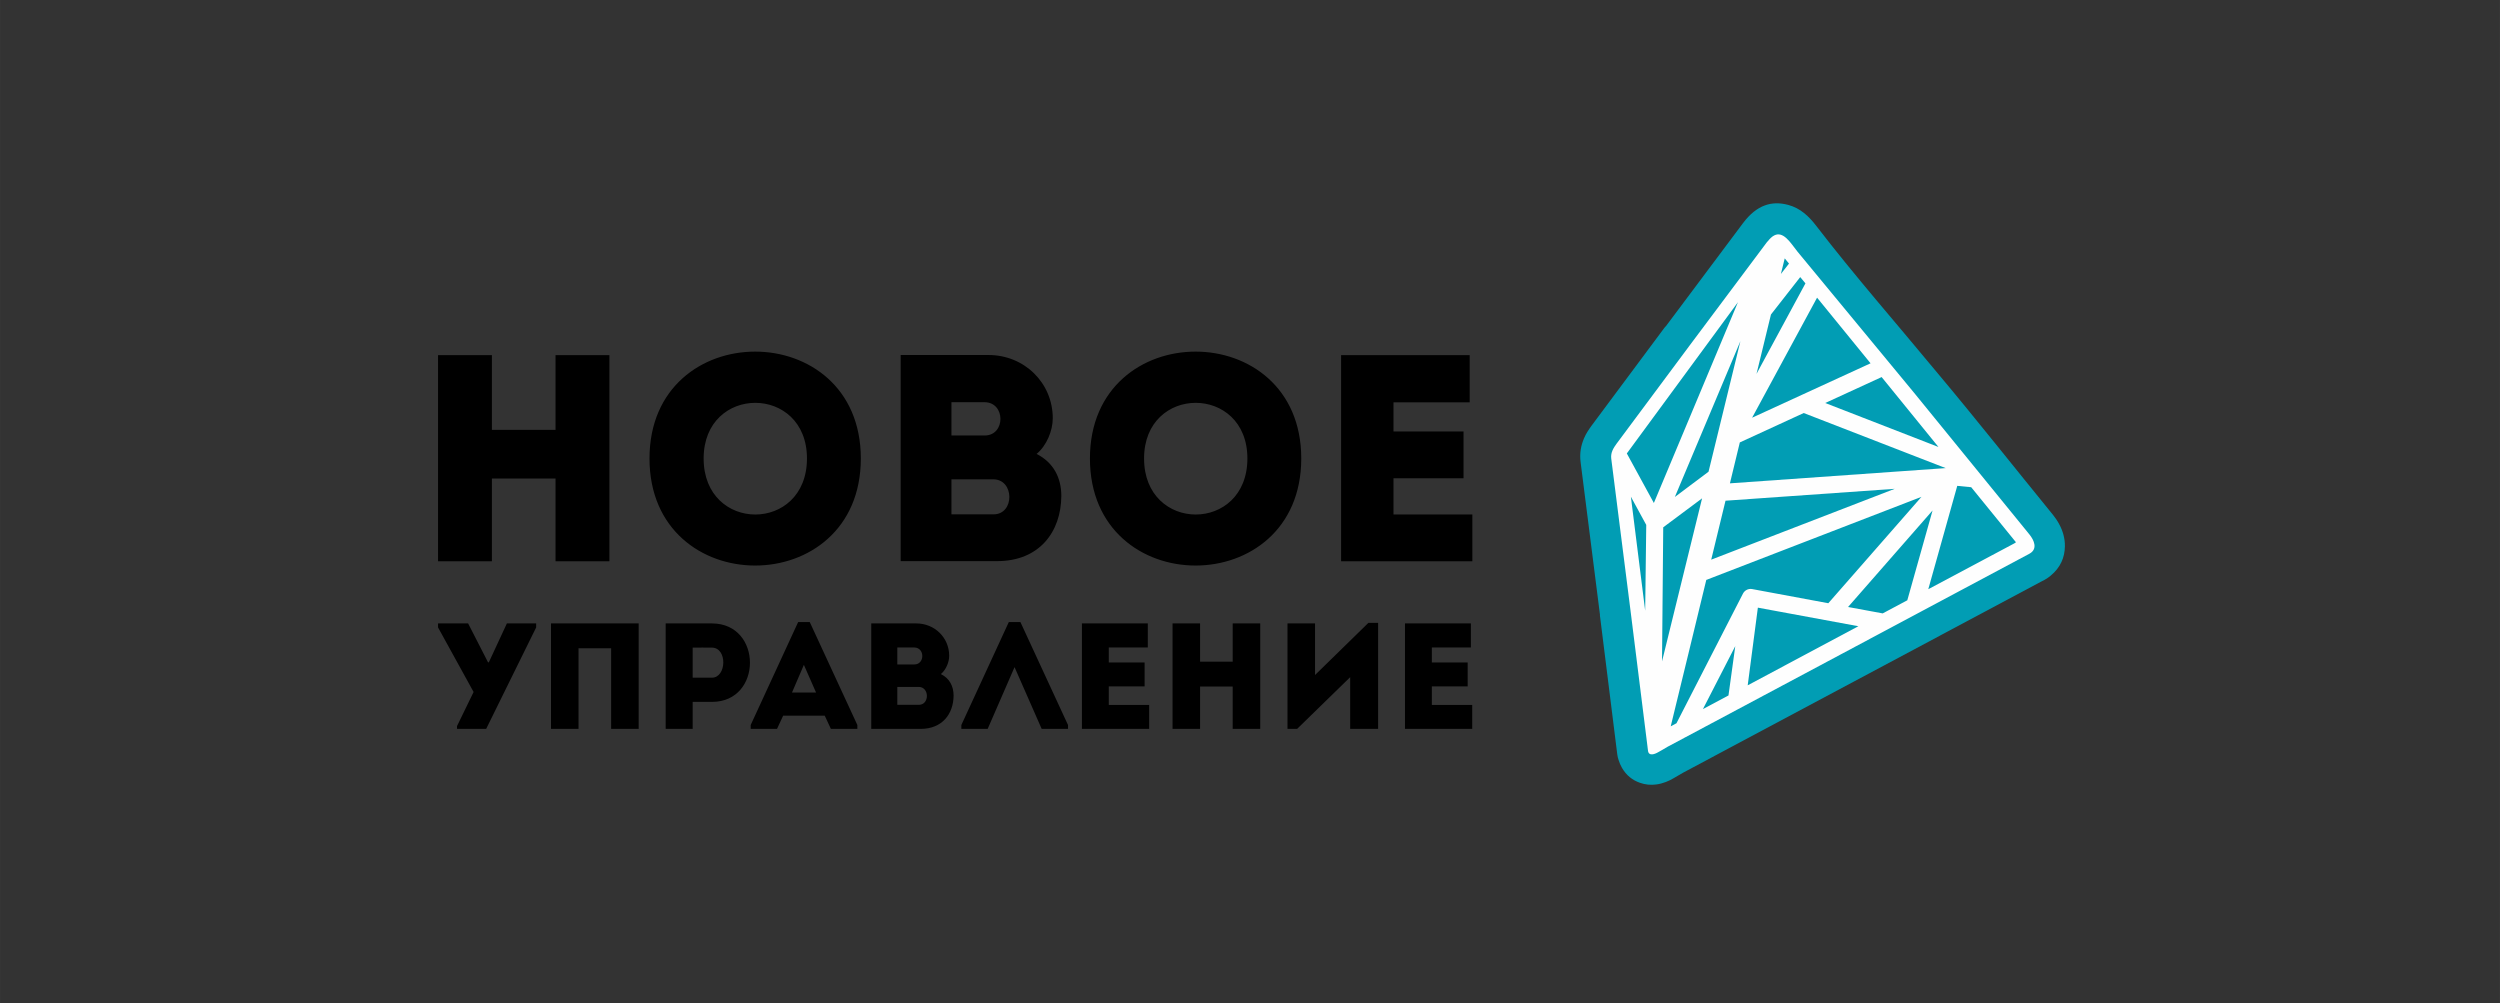
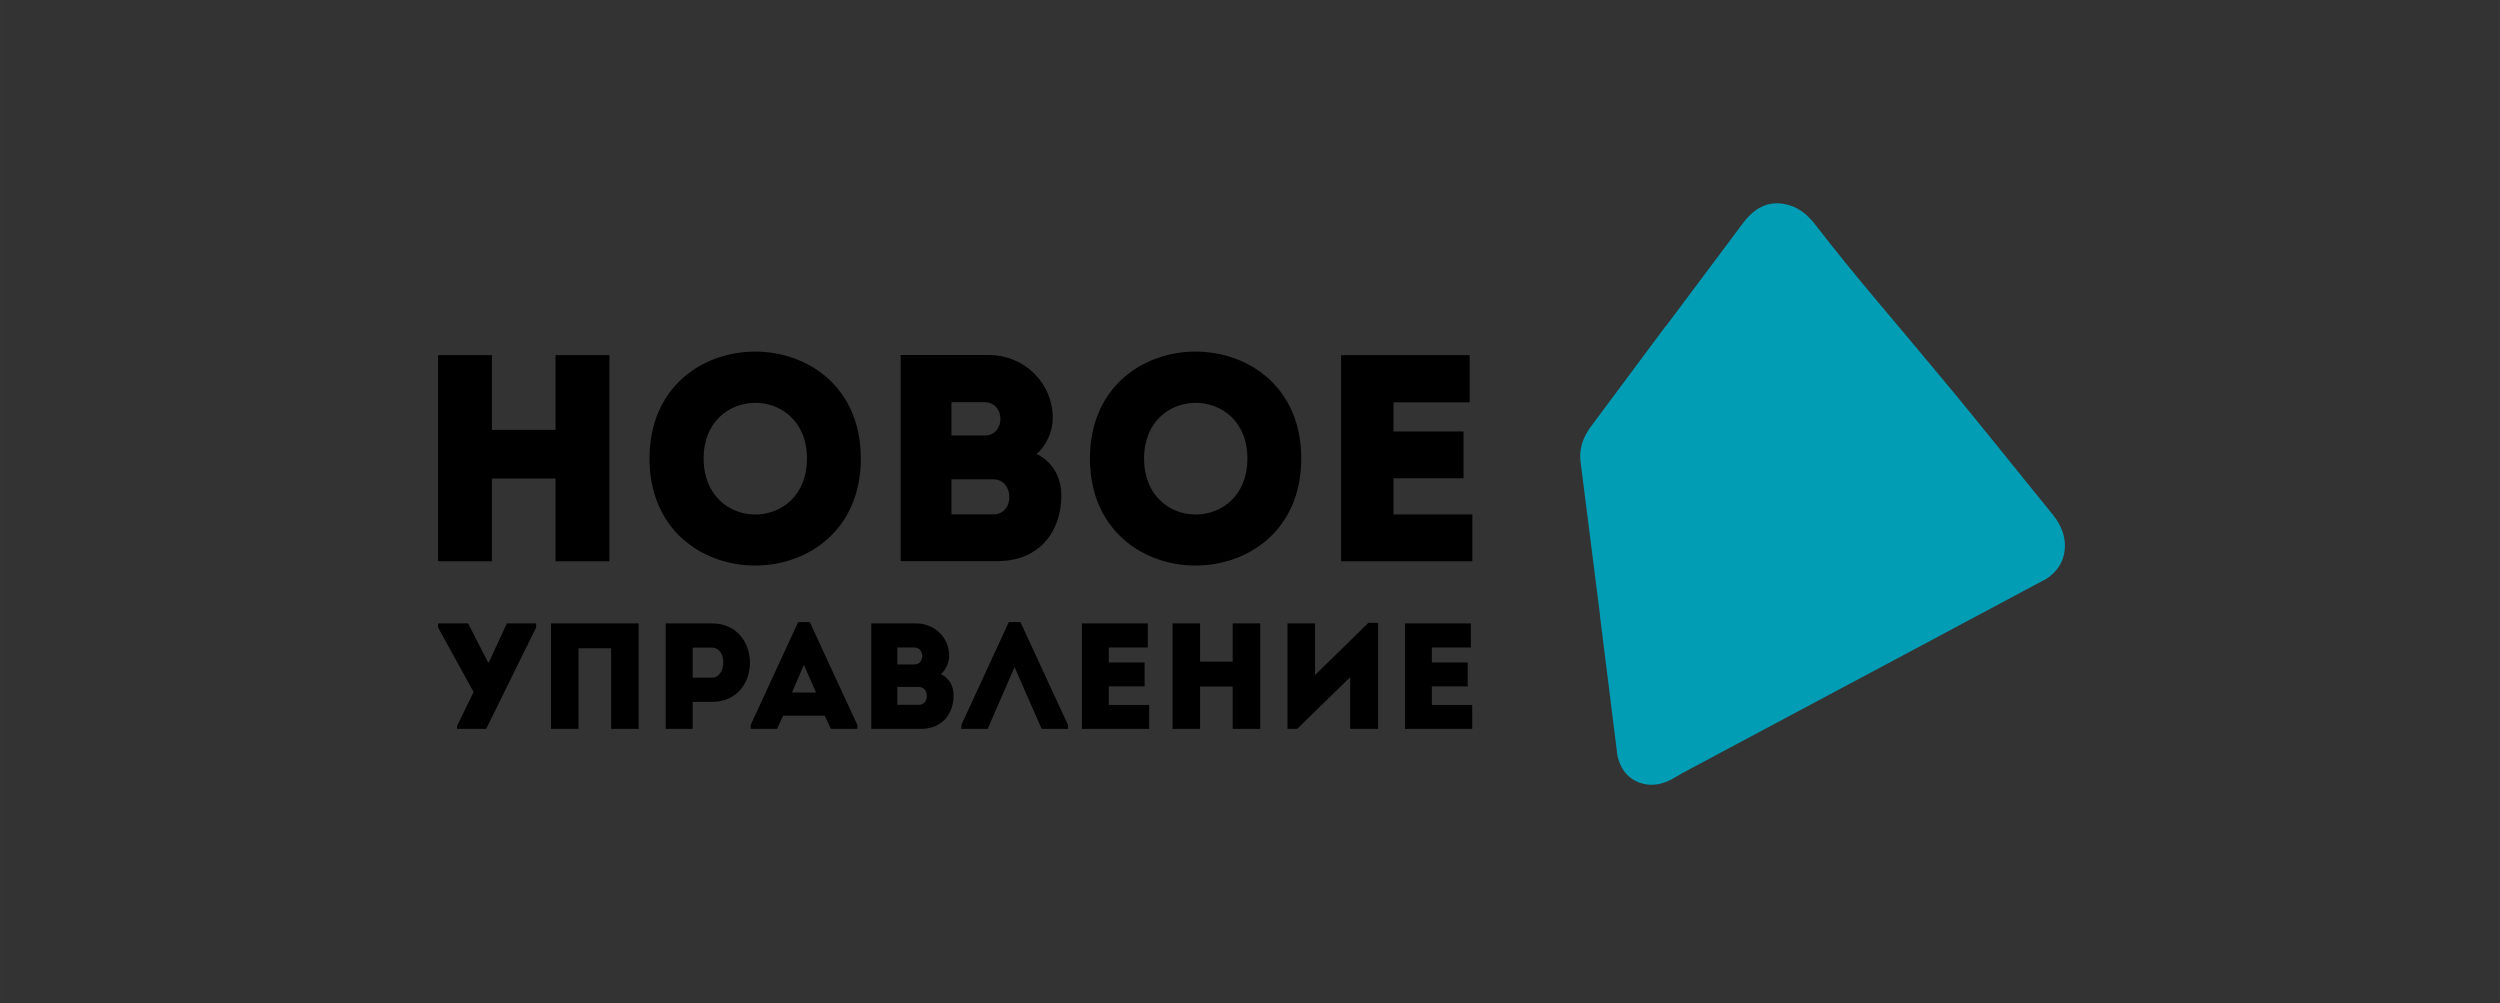
<svg xmlns="http://www.w3.org/2000/svg" xml:space="preserve" width="46.144mm" height="18.521mm" version="1.1" style="shape-rendering:geometricPrecision; text-rendering:geometricPrecision; image-rendering:optimizeQuality; fill-rule:evenodd; clip-rule:evenodd" viewBox="0 0 18703 7507">
  <rect x="0" y="0" width="18703" height="7507" fill="#333333" stroke="none" />
  <defs>
    <style type="text/css"> .fil3 {fill:none} .fil1 {fill:#FEFEFE} .fil2 {fill:black;fill-rule:nonzero} .fil0 {fill:#019DB4;fill-rule:nonzero} </style>
  </defs>
  <g id="Слой_x0020_1">
    <g id="_2796517215360">
      <path class="fil0" d="M12461 2443l579 -774c103,-137 216,-169 338,-136 90,24 154,84 210,157 285,371 608,739 907,1101l0 0c292,348 577,709 864,1061 16,20 33,44 47,71 26,48 43,104 42,164 -1,82 -32,159 -108,221 -11,9 -22,17 -34,24l-12 7c-8,5 -17,9 -25,13l-2676 1428c-25,15 -50,29 -74,43 -32,19 -79,40 -130,46 -39,5 -80,2 -121,-13 -55,-19 -101,-55 -134,-112l0 0c-10,-18 -19,-38 -25,-58 -5,-14 -8,-28 -10,-43l-130 -1041 1 0 -145 -1143c-9,-69 3,-127 25,-179 16,-38 37,-68 58,-97l550 -739z" />
-       <path class="fil1" d="M13223 1806l-579 774 -549 738c-24,33 -46,67 -41,112l145 1144 118 945 12 97c5,44 52,26 77,11l32 -18 39 -23 1292 -689 1411 -753 0 0c1,0 1,-1 2,-1l0 0 0 0 0 0 0 0 0 0 0 0 0 0 0 0 0 0 0 0 0 0 0 0c65,-35 36,-101 1,-144l-21 -26 -842 -1034 -873 -1057 -39 -51c-58,-76 -114,-117 -185,-23zm-489 1922l-291 217 -9 1003 300 -1221zm1909 -94l-217 774 644 -343 12 -8 -335 -412 -103 -10zm-818 907l260 48 184 -98 189 -672 -632 722zm-894 663l51 -370 -242 471 191 -102zm972 -519l-752 -139 -76 581 828 -442zm-1138 -346c-89,365 -176,730 -266,1095l43 -23 497 -969c13,-26 41,-40 69,-35l570 106 697 -796 -1611 622zm1410 -682l-1266 89 -107 441 1373 -530zm381 -155l-1062 -412 -478 220 -74 306 1615 -114zm-479 -681l-422 194 847 329 -425 -523zm-483 -594l-486 898 886 -407 -400 -491zm-126 -154l-219 280 -108 444 366 -677 -39 -47zm-145 -23l61 -78 -32 -39 -29 118zm-302 501l-491 1167 252 -189 239 -979zm-850 842l202 370 629 -1502 -831 1131zm145 534l-115 -211 107 853 8 -642z" />
      <path class="fil2" d="M4559 2657c-134,0 -269,0 -403,0l0 559 -476 0 0 -559c-134,0 -271,0 -403,0l0 1542c132,0 269,0 403,0l0 -619 476 0 0 619c134,0 269,0 403,0l0 -1542zm1881 773c0,-1066 -1581,-1066 -1581,0 0,1068 1581,1068 1581,0zm-1176 0c0,-555 773,-555 773,0 0,559 -773,559 -773,0zm2612 -300c0,-267 -214,-474 -480,-474l-658 0 0 1542 722 0c315,0 478,-218 480,-487 0,-137 -59,-251 -185,-315 75,-62 121,-174 121,-267zm-445 456c159,0 161,262 2,262l-315 0 0 -262 313 0zm-66 -577c159,0 159,249 2,249l-249 0 0 -249 247 0zm2370 421c0,-1066 -1581,-1066 -1581,0 0,1068 1581,1068 1581,0zm-1176 0c0,-555 773,-555 773,0 0,559 -773,559 -773,0zm2436 -773c-361,0 -606,0 -962,0 0,511 0,1026 0,1542 357,0 621,0 982,0 0,-117 0,-236 0,-350 -231,0 -363,0 -590,0 0,-92 0,-181 0,-271l524 0c0,-117 0,-233 0,-350l-524 0 0 -218c227,0 341,0 570,0 0,-119 0,-238 0,-352z" />
      <path class="fil2" d="M3419 5453l218 0 374 -759 0 -30 -219 0 -135 291 -6 0 -149 -291 -225 0 0 30 266 483 -124 255 0 21zm1359 -789c-519,0 -589,0 -656,0l0 789c68,0 138,0 206,0l0 -603 244 0 0 603c69,0 138,0 206,0l0 -789zm404 789l0 -202 145 0c378,0 378,-586 0,-587 -116,0 -233,0 -347,0 0,264 0,527 0,789 67,0 134,0 202,0zm144 -383l-144 0c0,-64 0,-161 0,-225 46,0 97,-1 144,0 117,1 110,225 0,225zm891 383l197 0 0 -29 -356 -770 -87 0 -355 770 0 29 197 0 46 -99 311 0 46 99zm-112 -272l-180 0 89 -207 91 207zm996 -275c0,-136 -109,-242 -246,-242l-337 0 0 789 370 0c161,0 245,-112 246,-249 0,-70 -30,-129 -95,-161 38,-32 62,-89 62,-136zm-228 233c81,0 82,134 1,134l-161 0 0 -134 160 0zm-34 -295c81,0 81,127 1,127l-127 0 0 -127 126 0zm751 147l203 462 197 0 0 -29 -356 -770 -87 0 -355 770 0 29 197 0 201 -462zm997 -327c-185,0 -310,0 -493,0 0,262 0,525 0,789 183,0 318,0 503,0 0,-60 0,-121 0,-179 -118,0 -186,0 -302,0 0,-47 0,-92 0,-139l268 0c0,-60 0,-120 0,-179l-268 0 0 -112c116,0 175,0 292,0 0,-61 0,-122 0,-180zm841 0c-69,0 -138,0 -206,0l0 286 -244 0 0 -286c-69,0 -139,0 -206,0l0 789c68,0 138,0 206,0l0 -317 244 0 0 317c69,0 138,0 206,0l0 -789zm673 401l0 388c70,0 140,0 209,0l0 -793 -73 0 -399 390 0 -386c-69,0 -138,0 -206,0l0 789 72 0 398 -388zm903 -401c-185,0 -310,0 -493,0 0,262 0,525 0,789 183,0 318,0 503,0 0,-60 0,-121 0,-179 -118,0 -186,0 -302,0 0,-47 0,-92 0,-139l268 0c0,-60 0,-120 0,-179l-268 0 0 -112c116,0 175,0 292,0 0,-61 0,-122 0,-180z" />
    </g>
-     <rect class="fil3" width="18703" height="7507" />
  </g>
</svg>